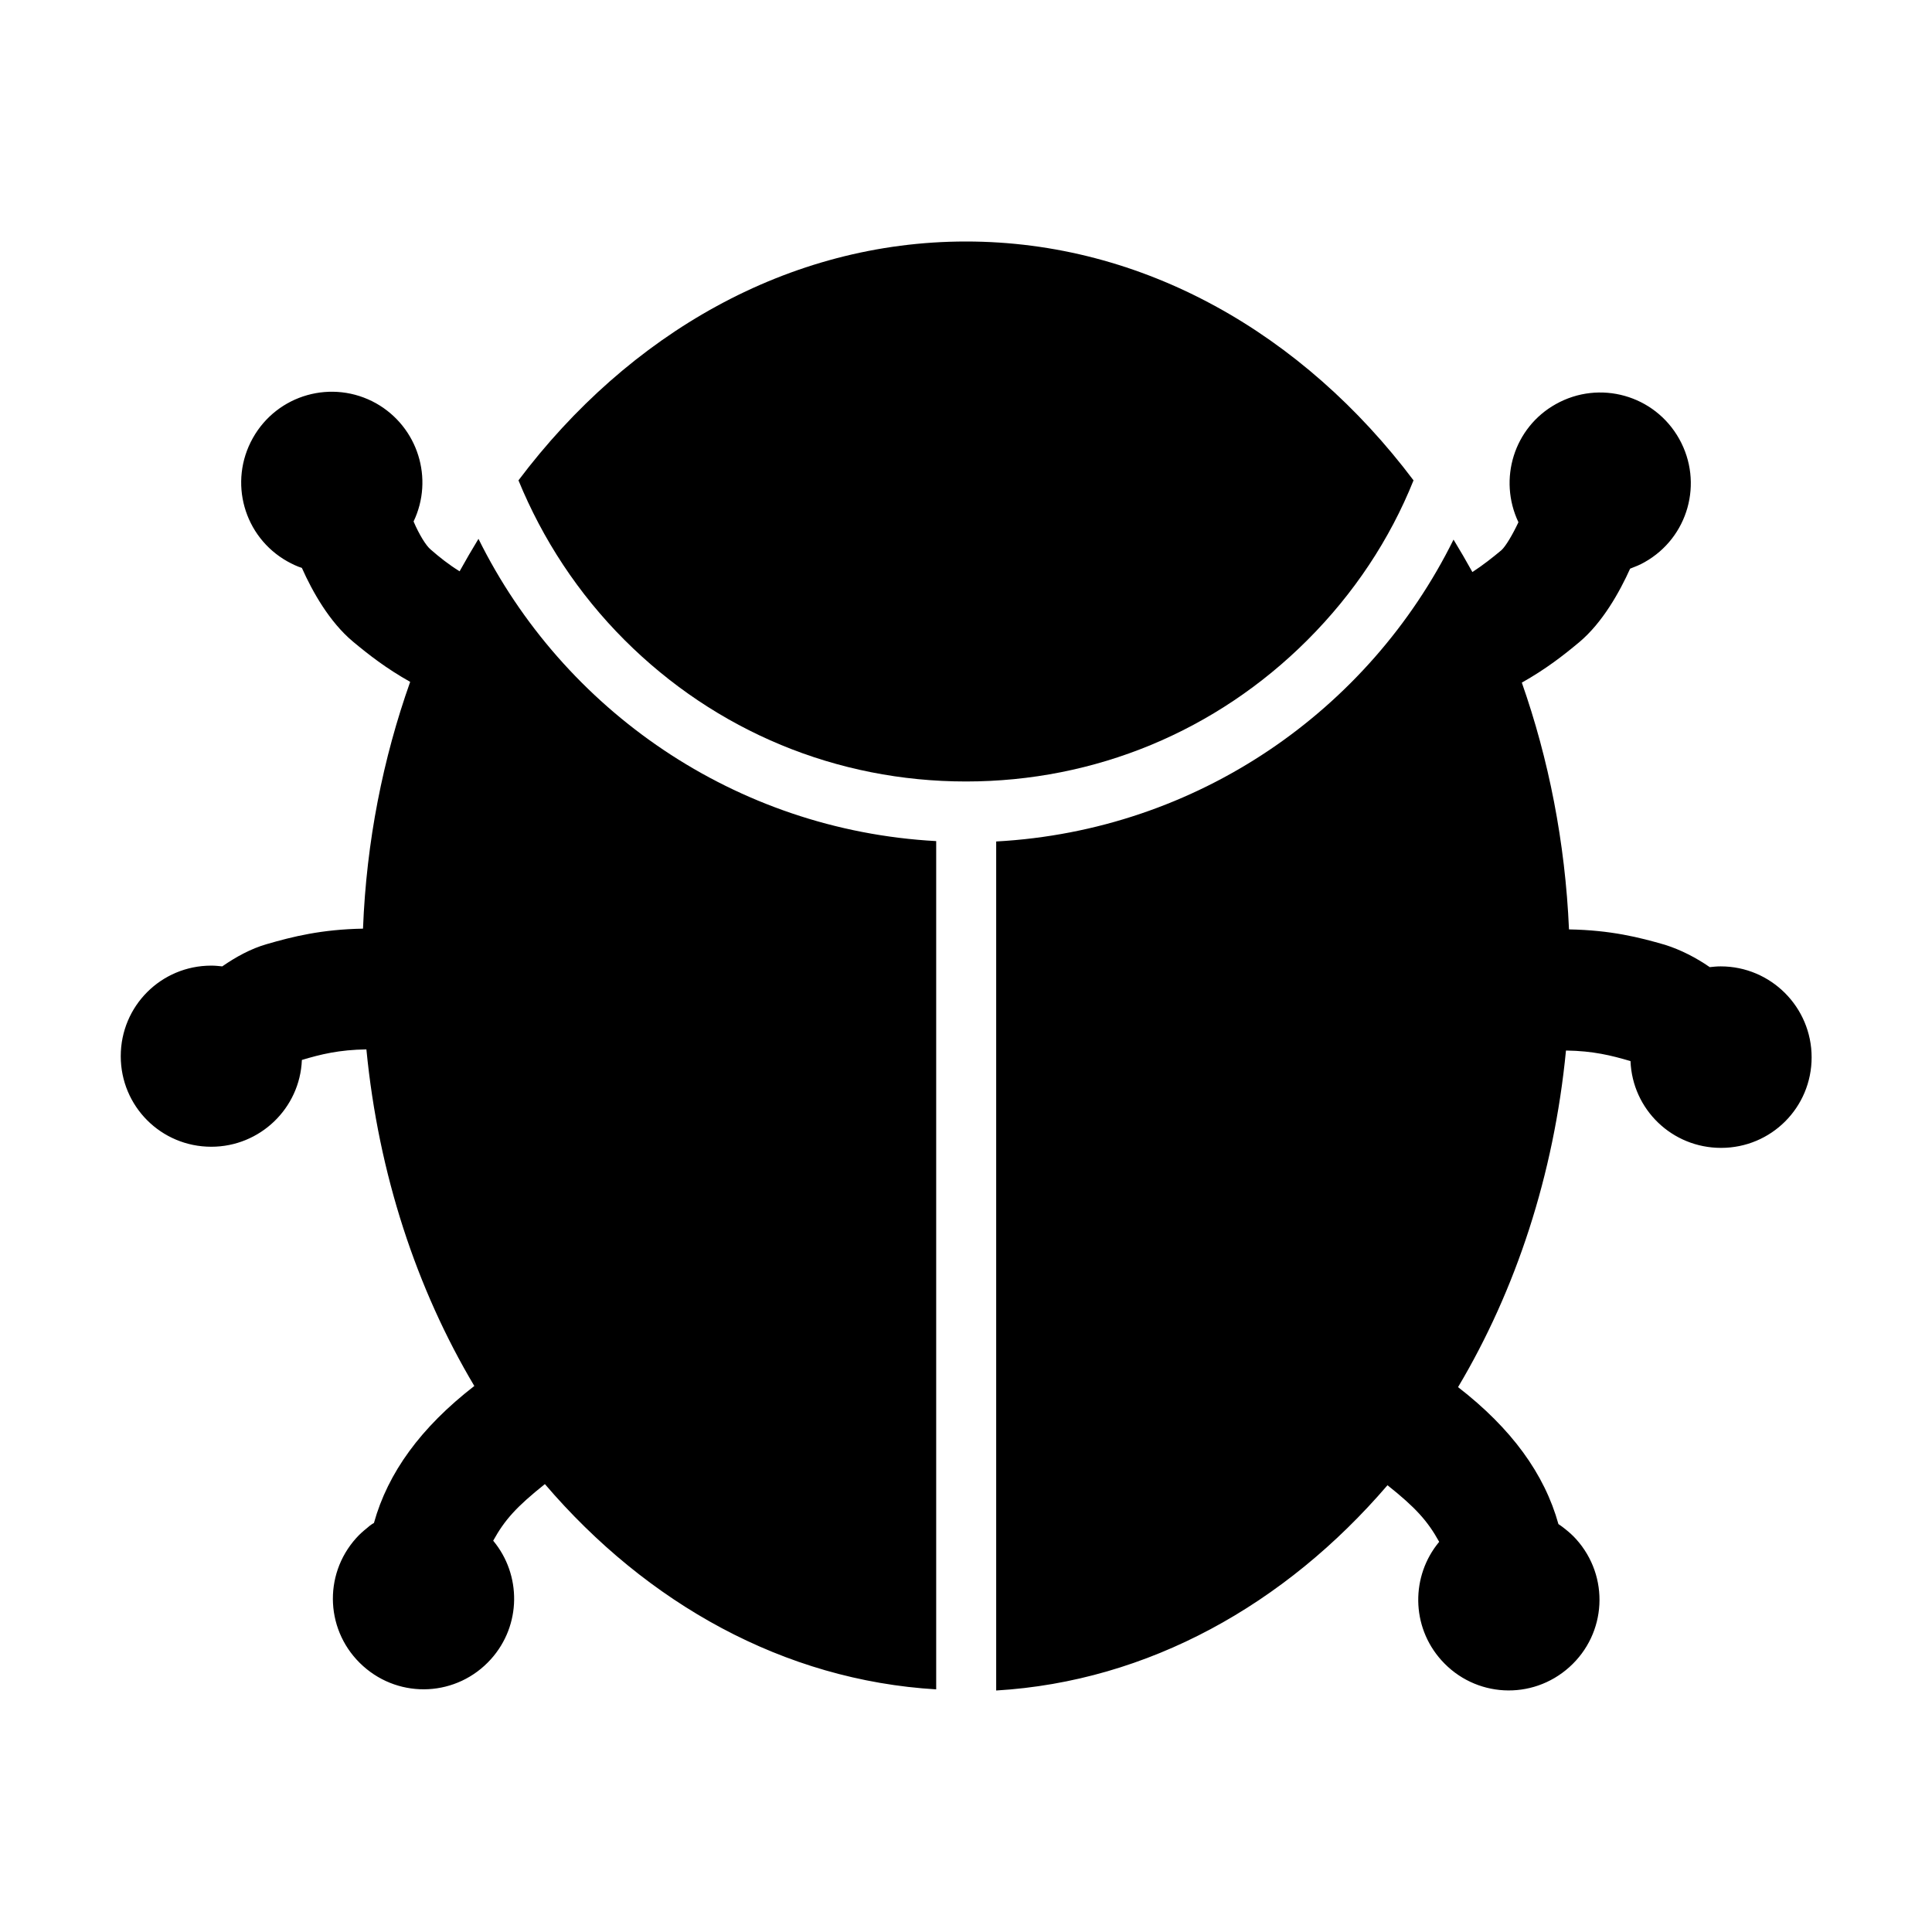
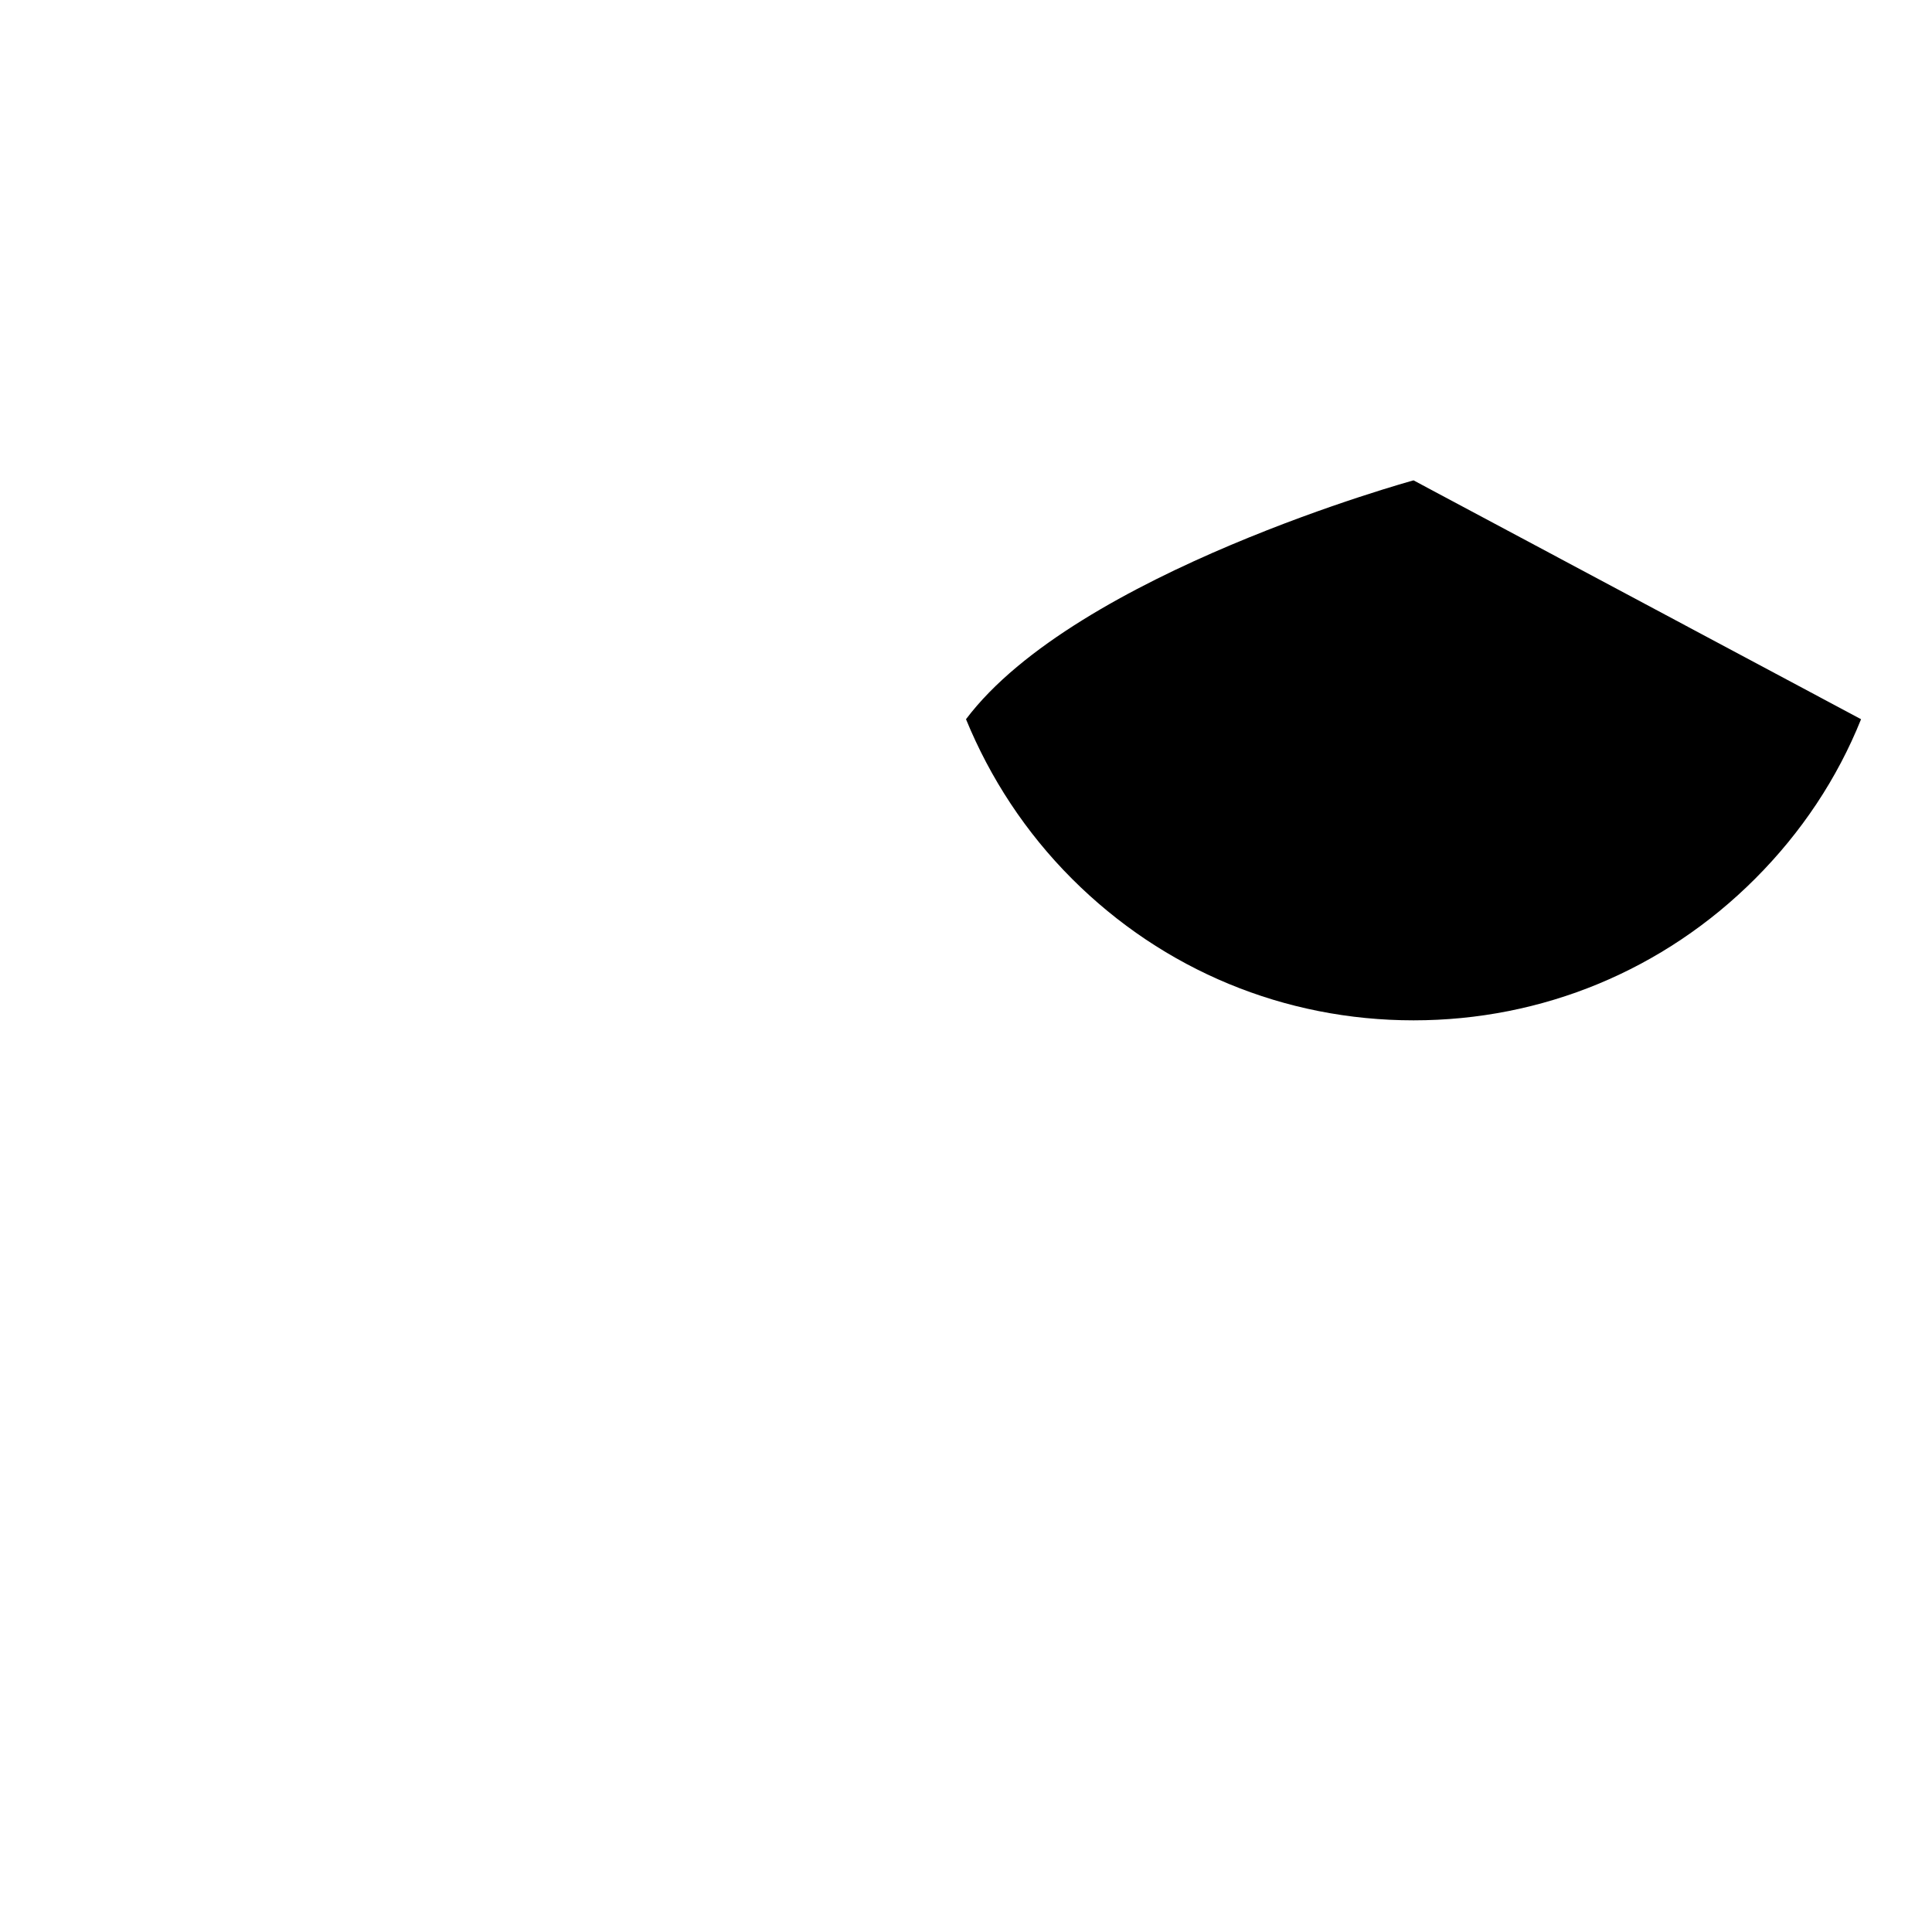
<svg xmlns="http://www.w3.org/2000/svg" viewBox="0 0 512 512">
-   <path d="M374.6 127.3C345.4 88.5 303.1 64 256 64s-89.4 24.5-118.6 63.3c6.4 15.6 15.8 30 28.1 42.3 24.2 24.2 56.3 37.5 90.5 37.5s66.3-13.3 90.5-37.5c12.3-12.3 21.8-26.6 28.1-42.3z" />
-   <path d="M126.8 142.8c-1.7 2.8-3.4 5.7-5 8.6-2.9-1.8-5.3-3.7-7.7-5.8-1.2-1-3-3.9-4.5-7.4 5.4-11.3 1.2-25-9.9-31.3-11.6-6.5-26.2-2.4-32.7 9.2-6.5 11.6-2.4 26.2 9.2 32.7 1.3.7 2.5 1.3 3.8 1.7 2.8 6.3 7.3 14.3 13.5 19.5 4.2 3.5 8.8 7.1 15.2 10.7-7.2 20.3-11.6 42.3-12.5 65.4-11 .2-18.6 2.1-25.5 4.1-4.2 1.2-8.2 3.4-11.8 5.9-1-.1-1.9-.2-2.9-.2-13.3 0-24 10.7-24 24s10.7 24 24 24c12.9 0 23.5-10.2 24-23 5-1.5 9.9-2.7 17.1-2.8 3.2 33 13.3 63.5 28.6 89.2-14.2 11-22.9 23-26.6 36.3 0 0-.8.4-1.9 1.4-1 .8-1.9 1.6-2.8 2.6-8.9 9.9-8.1 25 1.8 33.9 9.9 8.9 25 8.1 33.9-1.8 8.1-9 8.1-22.4.6-31.4 3.1-5.6 6.2-9 13.7-15 27.1 31.7 63.4 52 103.7 54.4V222.9c-53.3-2.9-98.9-34.8-121.3-80.1zM456 256.1c-1 0-2 .1-2.9.2-3.6-2.5-7.7-4.6-11.8-5.9-6.9-2-14.4-3.9-25.5-4.1-1-23.1-5.4-45.2-12.5-65.4 6.4-3.6 11-7.2 15.2-10.7 6.2-5.2 10.7-13.3 13.5-19.5 1.3-.5 2.6-1 3.8-1.7 11.6-6.5 15.7-21.1 9.2-32.7-6.5-11.6-21.1-15.7-32.7-9.2-11.1 6.2-15.3 19.9-9.9 31.3-1.6 3.4-3.4 6.4-4.5 7.4-2.4 2-4.8 3.9-7.7 5.8-1.6-2.9-3.3-5.8-5-8.6-22.4 45.3-67.9 77.1-121.2 80v225c40.3-2.4 76.6-22.8 103.7-54.4 7.4 5.9 10.6 9.4 13.7 15-7.5 9-7.5 22.4.6 31.4 8.9 9.9 24 10.7 33.9 1.8 9.9-8.9 10.7-24 1.8-33.9-.9-1-1.8-1.8-2.8-2.6-1.1-.9-1.9-1.4-1.9-1.4-3.7-13.3-12.4-25.3-26.6-36.3 15.3-25.7 25.4-56.2 28.6-89.2 7.2.1 12 1.3 17.1 2.8.5 12.8 11 23 24 23 13.3 0 24-10.7 24-24s-10.8-24.1-24.1-24.1z" />
+   <path d="M374.6 127.3s-89.4 24.5-118.6 63.3c6.4 15.6 15.8 30 28.1 42.3 24.2 24.2 56.3 37.5 90.5 37.5s66.3-13.3 90.5-37.5c12.3-12.3 21.8-26.6 28.1-42.3z" />
</svg>